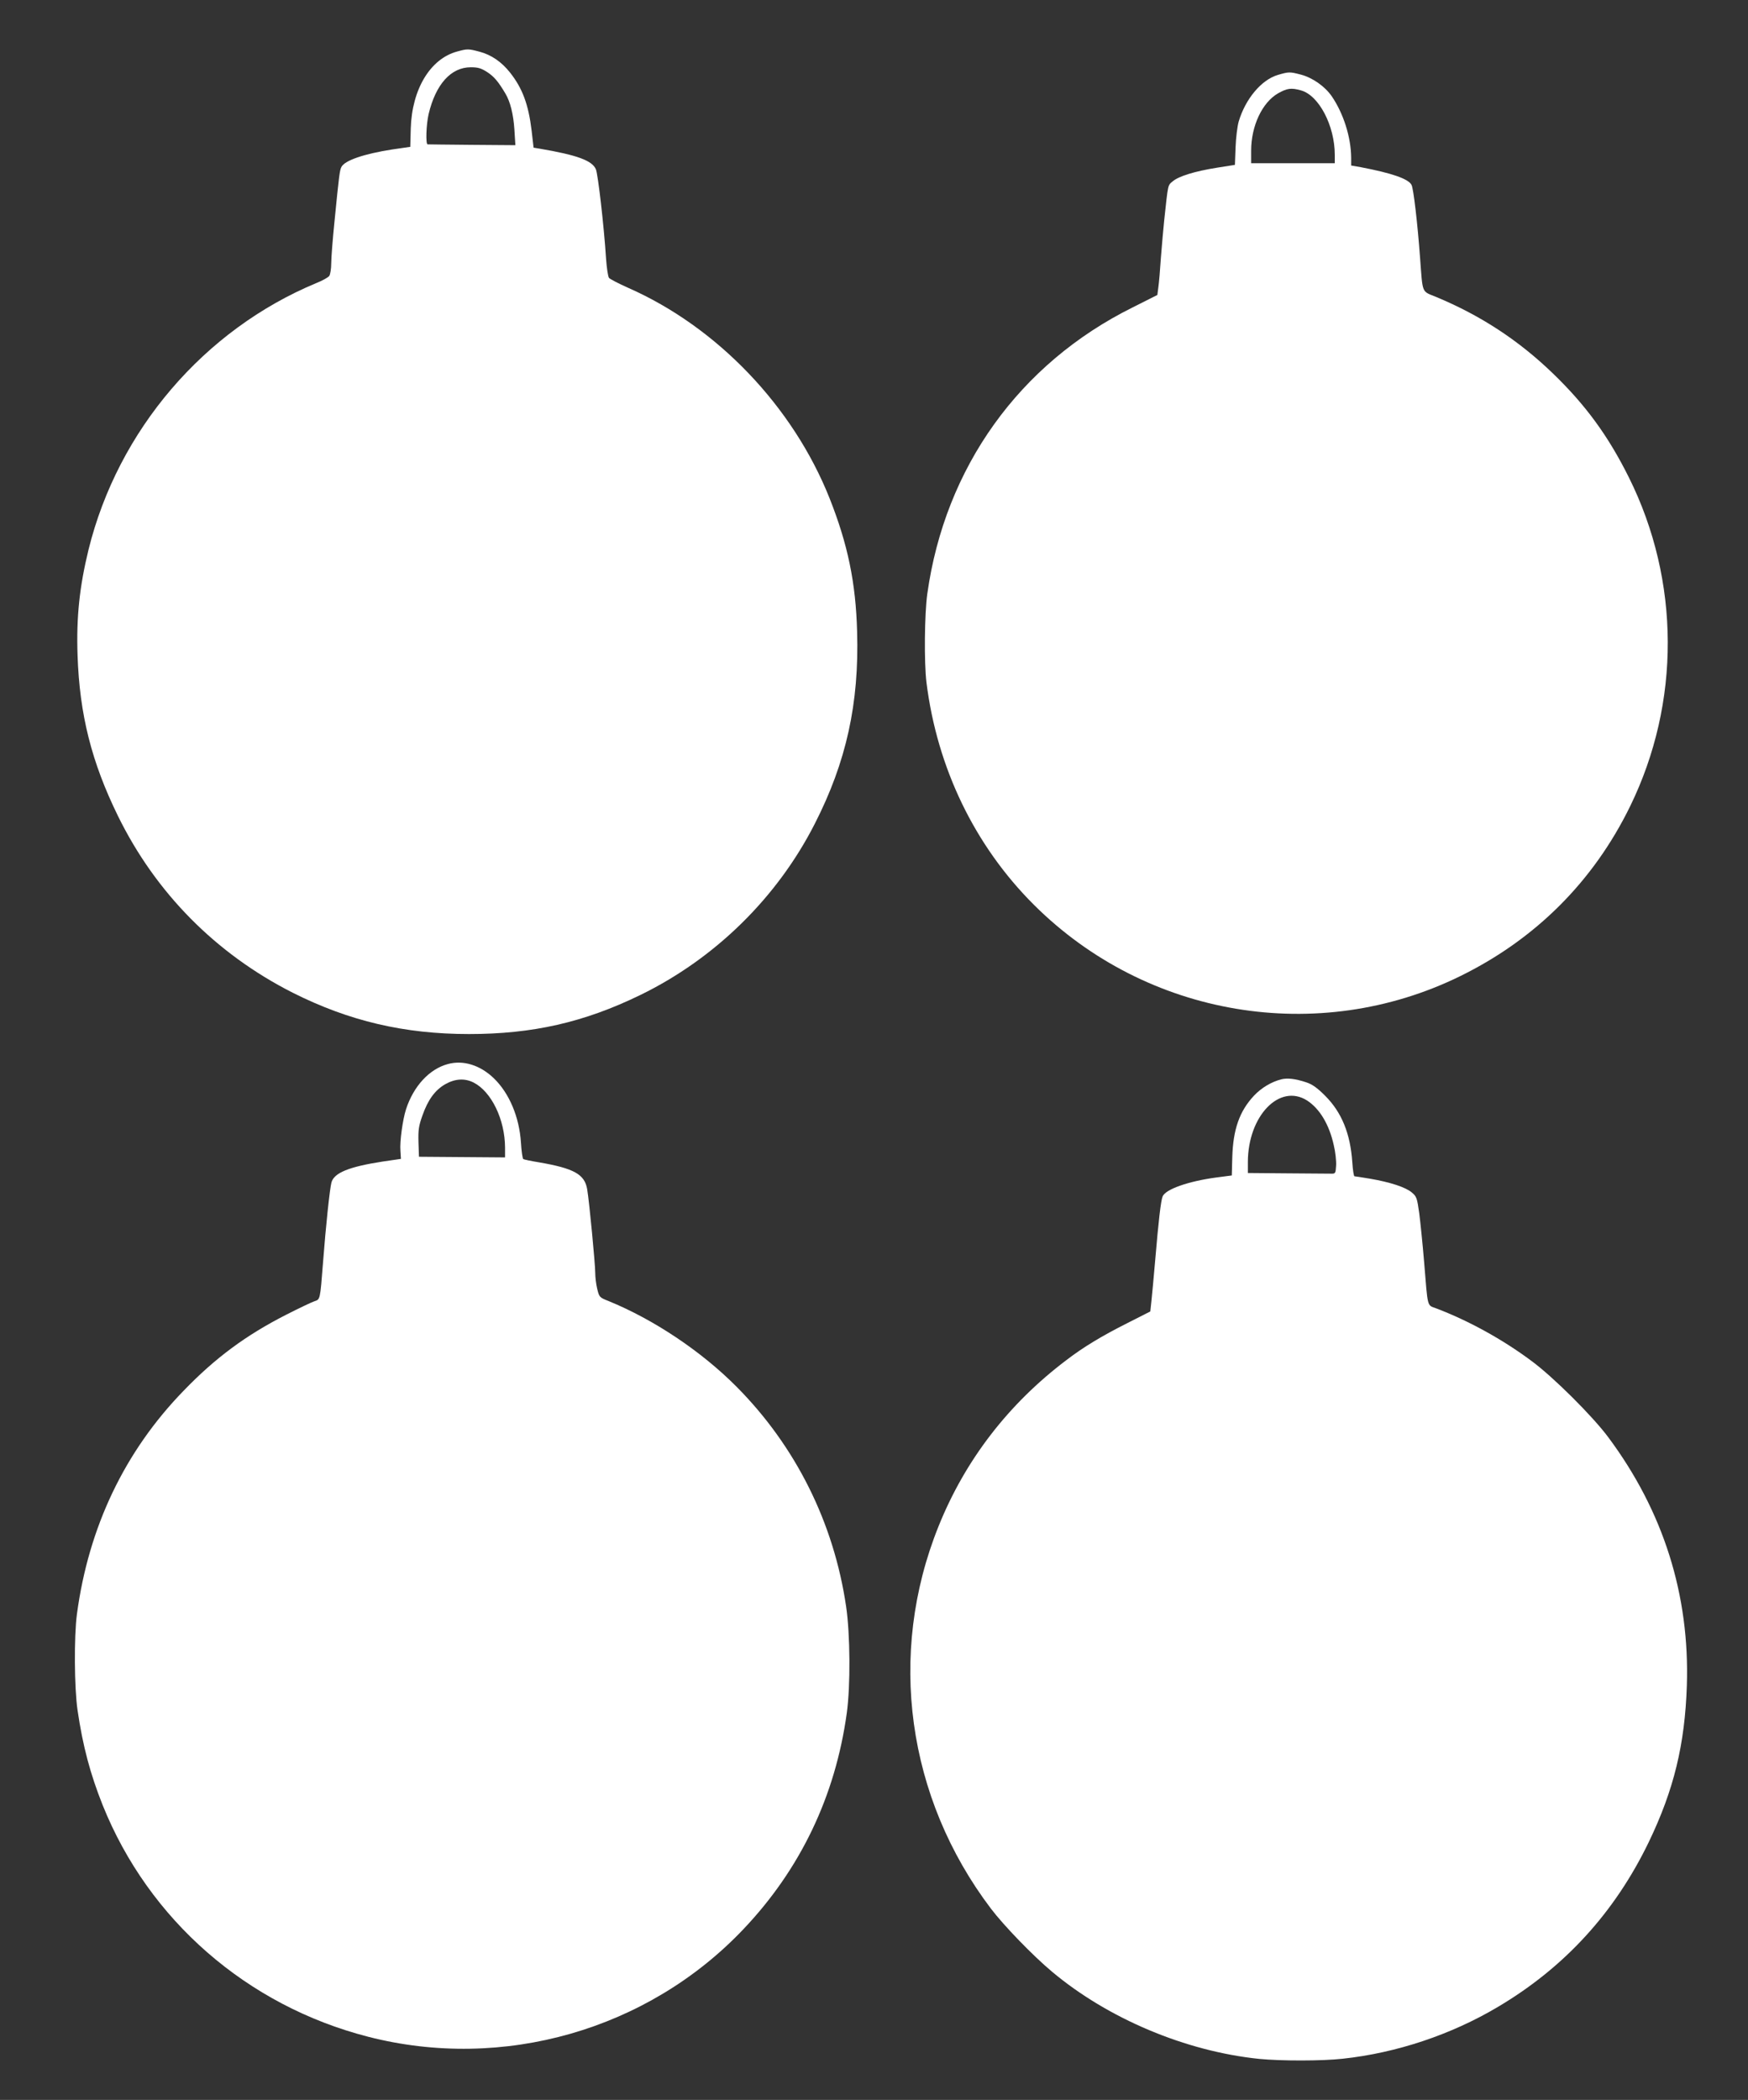
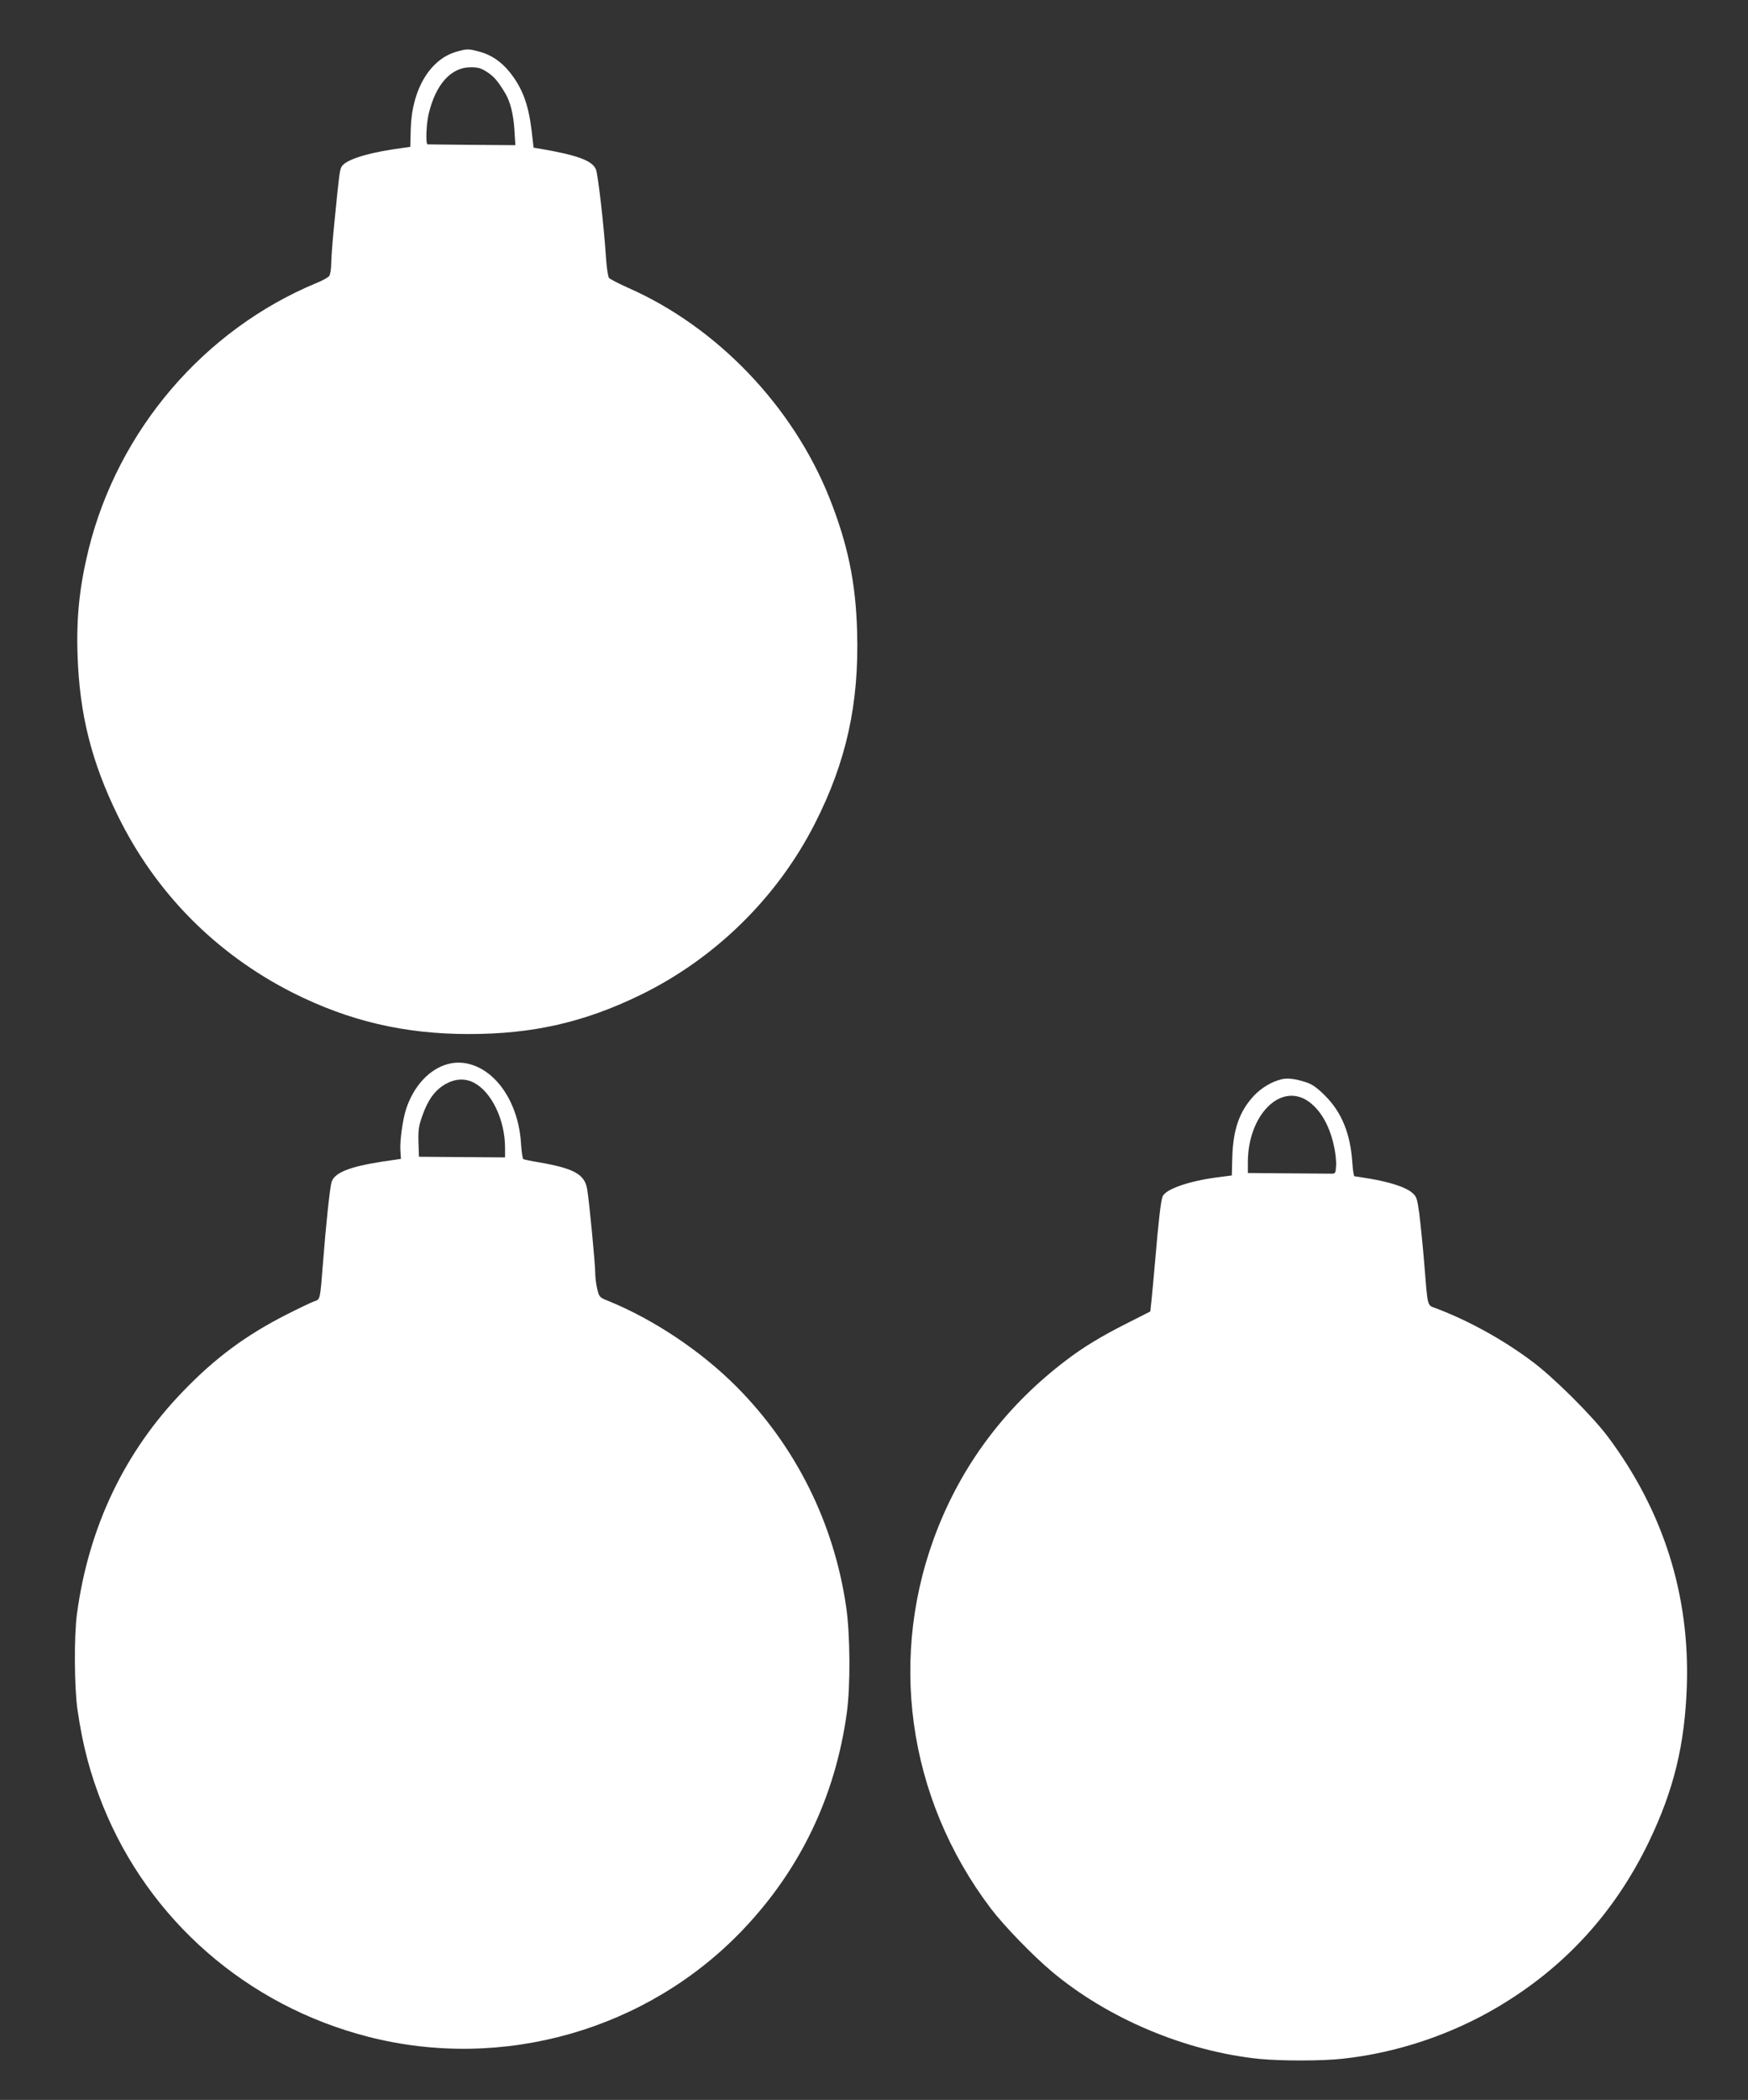
<svg xmlns="http://www.w3.org/2000/svg" version="1.0" width="1066pt" height="1280pt" viewBox="0 0 1066 1280" preserveAspectRatio="xMidYMid meet">
  <rect x="0" y="0" width="1066" height="1280" fill="#333333" stroke="none" />
  <g transform="translate(0,1280) scale(0.1,-0.1)" fill="#ffffff" stroke="none">
    <path d="M2788 12486 c-164 -44 -276 -230 -283 -469 l-3 -112 -110 -16 c-173 -27 -290 -67 -310 -107 -10 -19 -14 -46 -42 -331 -11 -107 -20 -222 -20 -256 0 -34 -6 -68 -12 -77 -7 -9 -42 -29 -78 -43 -686 -285 -1210 -897 -1390 -1625 -55 -225 -75 -412 -67 -644 12 -362 86 -653 247 -981 230 -468 597 -839 1065 -1076 344 -173 681 -252 1075 -252 388 0 702 71 1045 238 456 222 835 594 1064 1044 192 376 271 733 258 1171 -8 299 -57 533 -168 813 -223 560 -685 1043 -1227 1282 -59 26 -112 54 -118 61 -6 8 -14 60 -18 117 -13 202 -49 513 -62 545 -22 53 -114 87 -344 126 l-36 6 -12 104 c-19 159 -56 258 -131 353 -52 66 -115 109 -187 128 -68 18 -74 18 -136 1z m184 -126 c41 -27 66 -56 110 -130 30 -50 49 -127 55 -220 l6 -95 -264 2 c-145 1 -267 3 -271 3 -13 0 -9 121 6 185 43 181 136 285 257 285 45 0 64 -6 101 -30z" />
-     <path d="M7792 12343 c-100 -30 -197 -146 -238 -284 -8 -28 -17 -99 -19 -157 l-4 -107 -108 -17 c-138 -22 -234 -52 -271 -83 -31 -26 -28 -13 -52 -236 -5 -47 -14 -149 -20 -225 -5 -76 -12 -160 -16 -186 l-6 -46 -151 -76 c-691 -343 -1144 -975 -1252 -1746 -17 -123 -20 -418 -5 -540 65 -521 294 -995 655 -1355 687 -685 1734 -860 2600 -435 459 225 812 577 1036 1035 309 632 306 1375 -7 2004 -126 253 -263 441 -463 634 -209 202 -441 354 -713 467 -90 37 -81 15 -98 240 -15 206 -40 422 -52 443 -19 37 -121 72 -310 108 l-58 10 0 47 c-1 126 -47 271 -119 376 -42 60 -116 112 -187 131 -69 18 -74 18 -142 -2z m142 -94 c109 -30 206 -215 206 -393 l0 -51 -255 0 -255 0 0 76 c0 151 67 294 164 350 55 31 80 35 140 18z" />
    <path d="M2731 6314 c-112 -30 -209 -134 -255 -276 -20 -62 -39 -197 -34 -253 l3 -49 -110 -16 c-207 -32 -299 -69 -314 -129 -10 -39 -34 -262 -51 -486 -18 -231 -17 -225 -53 -237 -18 -6 -95 -43 -172 -82 -245 -125 -431 -262 -625 -463 -360 -370 -580 -832 -651 -1363 -18 -136 -16 -450 4 -585 32 -219 78 -390 153 -578 281 -700 879 -1222 1619 -1412 822 -211 1705 41 2288 655 348 366 561 811 631 1318 23 165 21 480 -4 649 -75 512 -308 978 -669 1341 -215 216 -504 409 -781 522 -54 21 -56 24 -68 74 -7 28 -12 72 -12 96 0 54 -36 432 -49 510 -15 92 -80 128 -294 165 -49 8 -92 17 -96 20 -4 2 -11 47 -14 99 -10 157 -71 302 -165 393 -83 80 -186 113 -281 87z m158 -113 c108 -56 190 -224 191 -396 l0 -60 -262 2 -263 2 -3 88 c-2 74 1 99 24 163 34 97 77 155 139 191 60 34 119 38 174 10z" />
    <path d="M7814 6221 c-60 -15 -122 -52 -167 -100 -88 -94 -127 -205 -132 -374 l-3 -112 -92 -12 c-173 -23 -312 -72 -330 -116 -11 -28 -25 -150 -45 -387 -9 -102 -19 -214 -23 -249 l-7 -65 -140 -71 c-155 -78 -268 -146 -371 -225 -354 -267 -619 -611 -781 -1015 -313 -778 -193 -1652 320 -2329 78 -103 256 -287 372 -384 342 -287 816 -486 1264 -532 133 -13 385 -13 509 1 328 35 663 147 947 316 407 241 712 575 920 1005 153 318 220 594 232 953 18 553 -143 1063 -479 1514 -95 128 -337 369 -468 465 -178 133 -387 247 -582 321 -56 21 -50 -2 -73 280 -9 110 -23 245 -30 300 -13 92 -16 102 -45 126 -37 32 -132 63 -254 84 -49 8 -92 15 -96 15 -4 0 -10 38 -13 84 -12 177 -65 306 -166 407 -49 49 -79 70 -116 82 -67 22 -114 27 -151 18z m157 -129 c77 -50 135 -146 163 -273 10 -41 16 -98 14 -125 -3 -48 -4 -49 -35 -48 -18 0 -139 1 -268 2 l-235 2 0 68 c1 280 193 480 361 374z" />
  </g>
</svg>